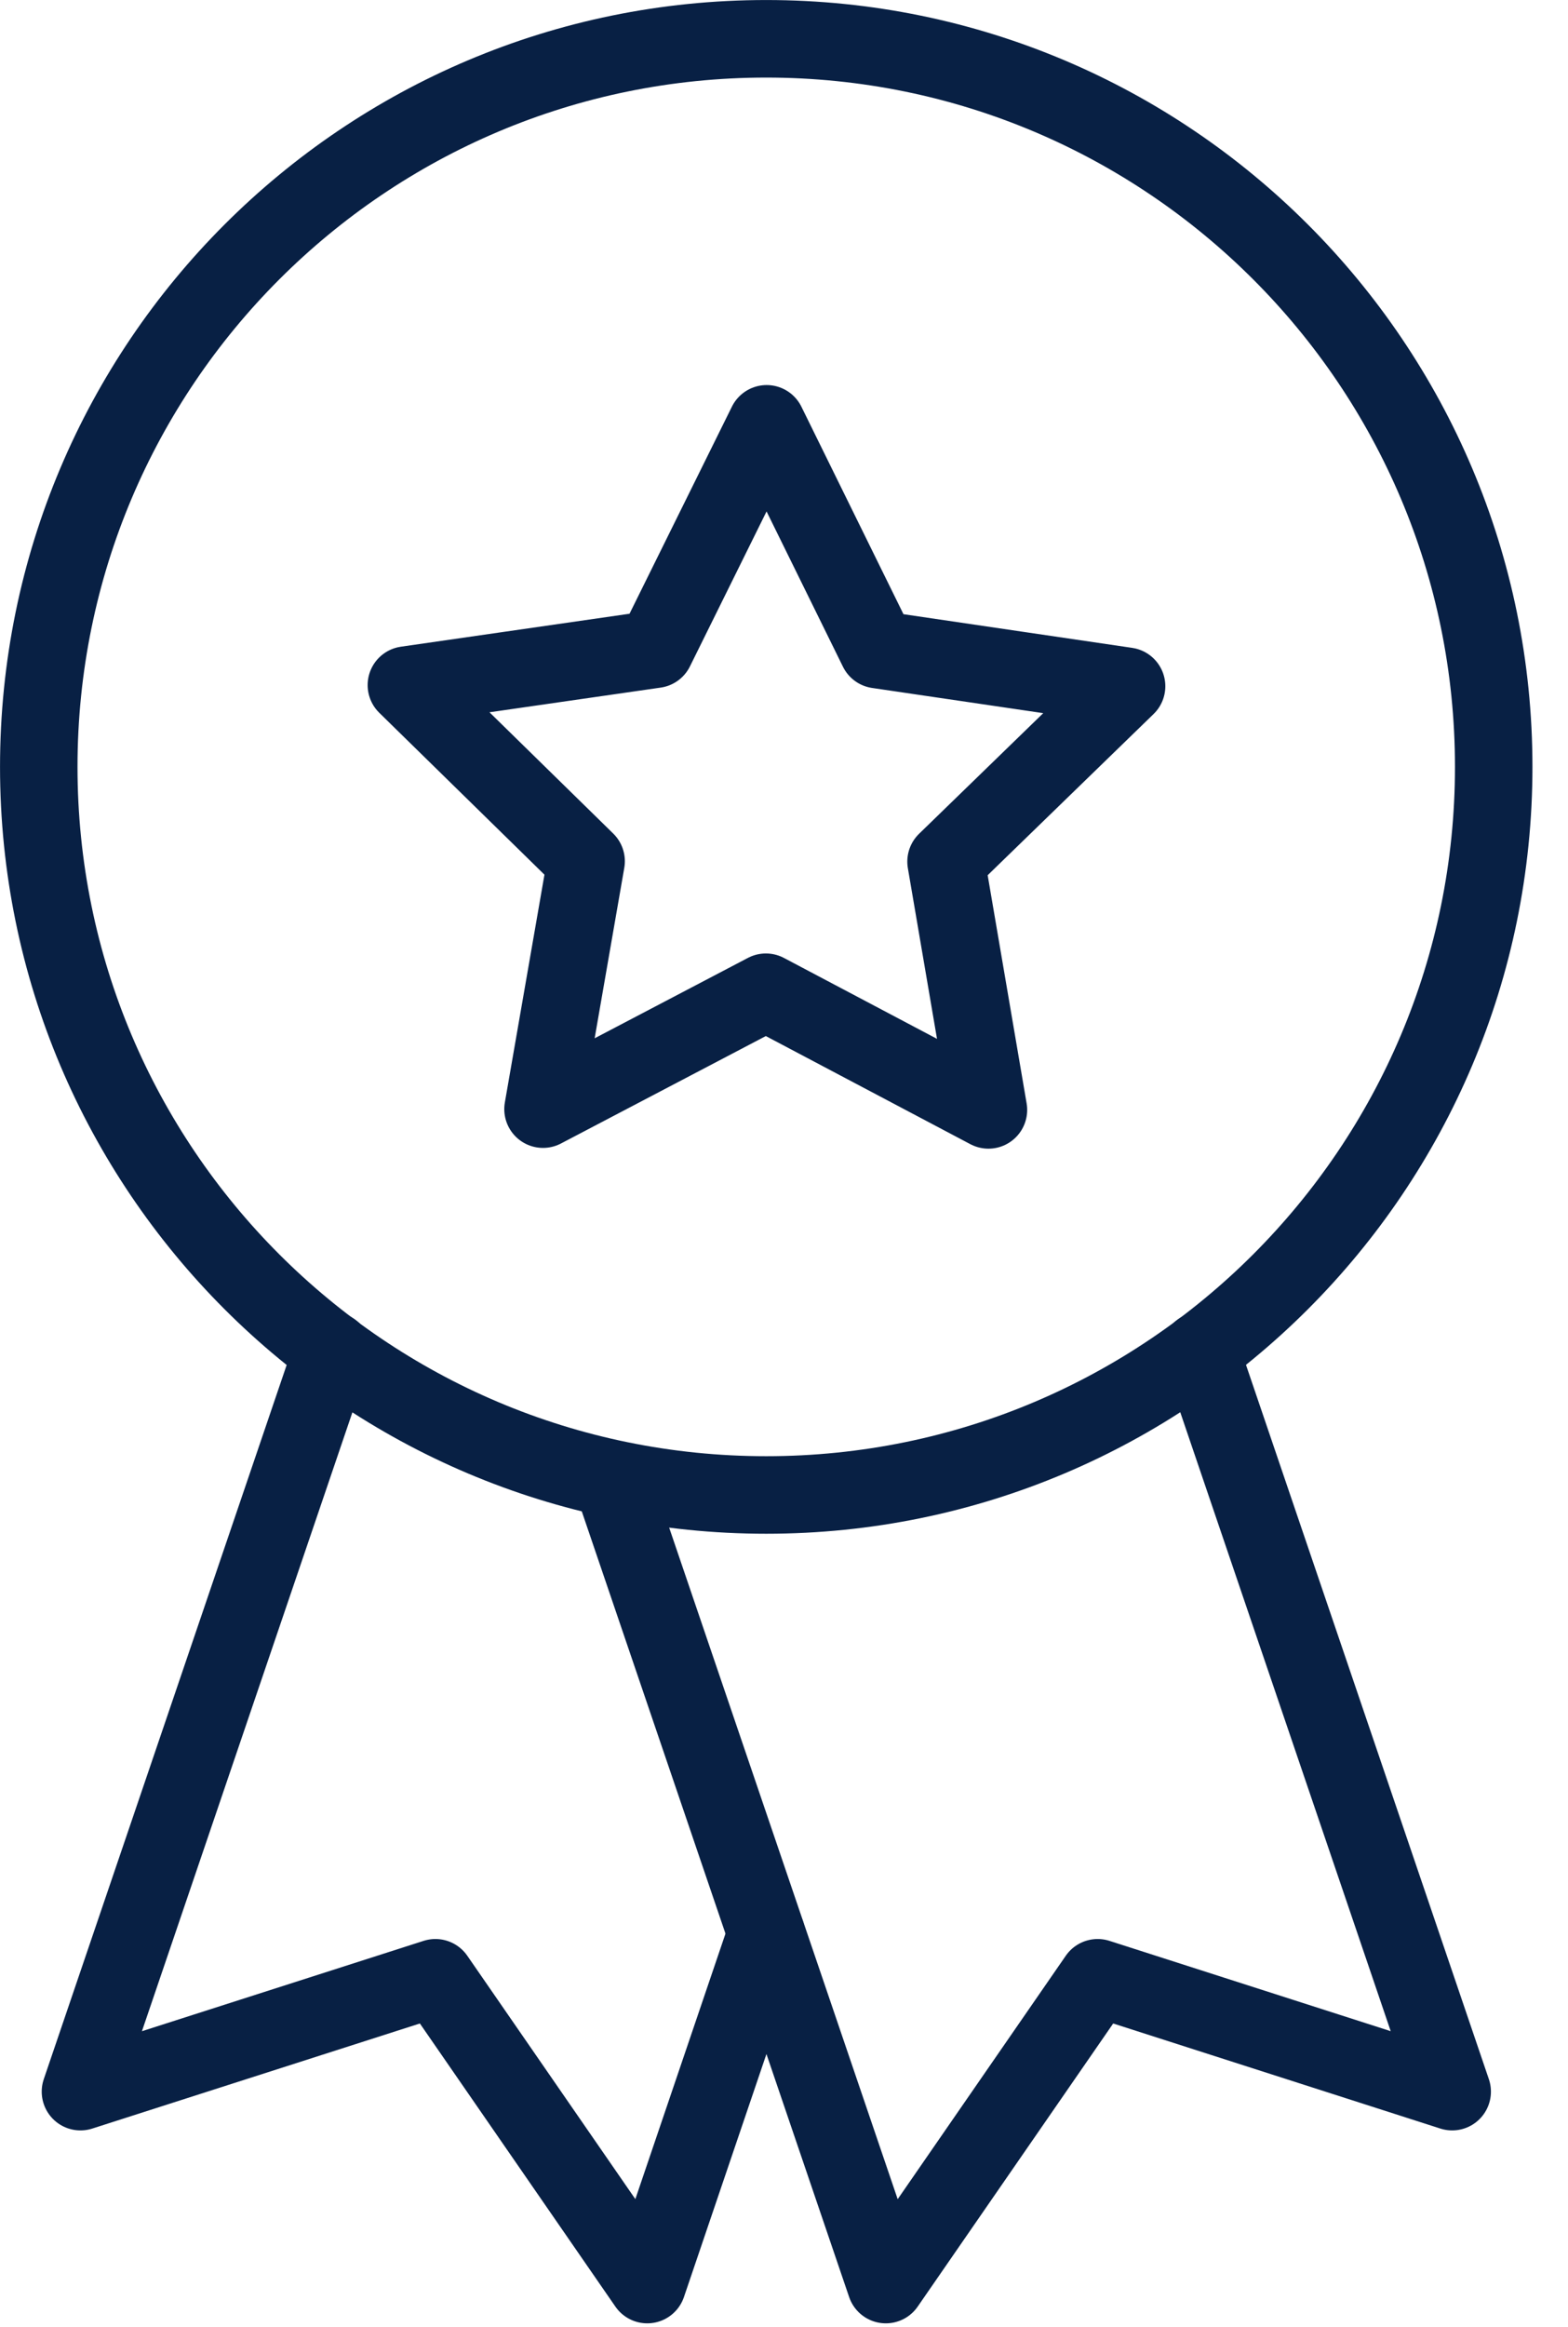
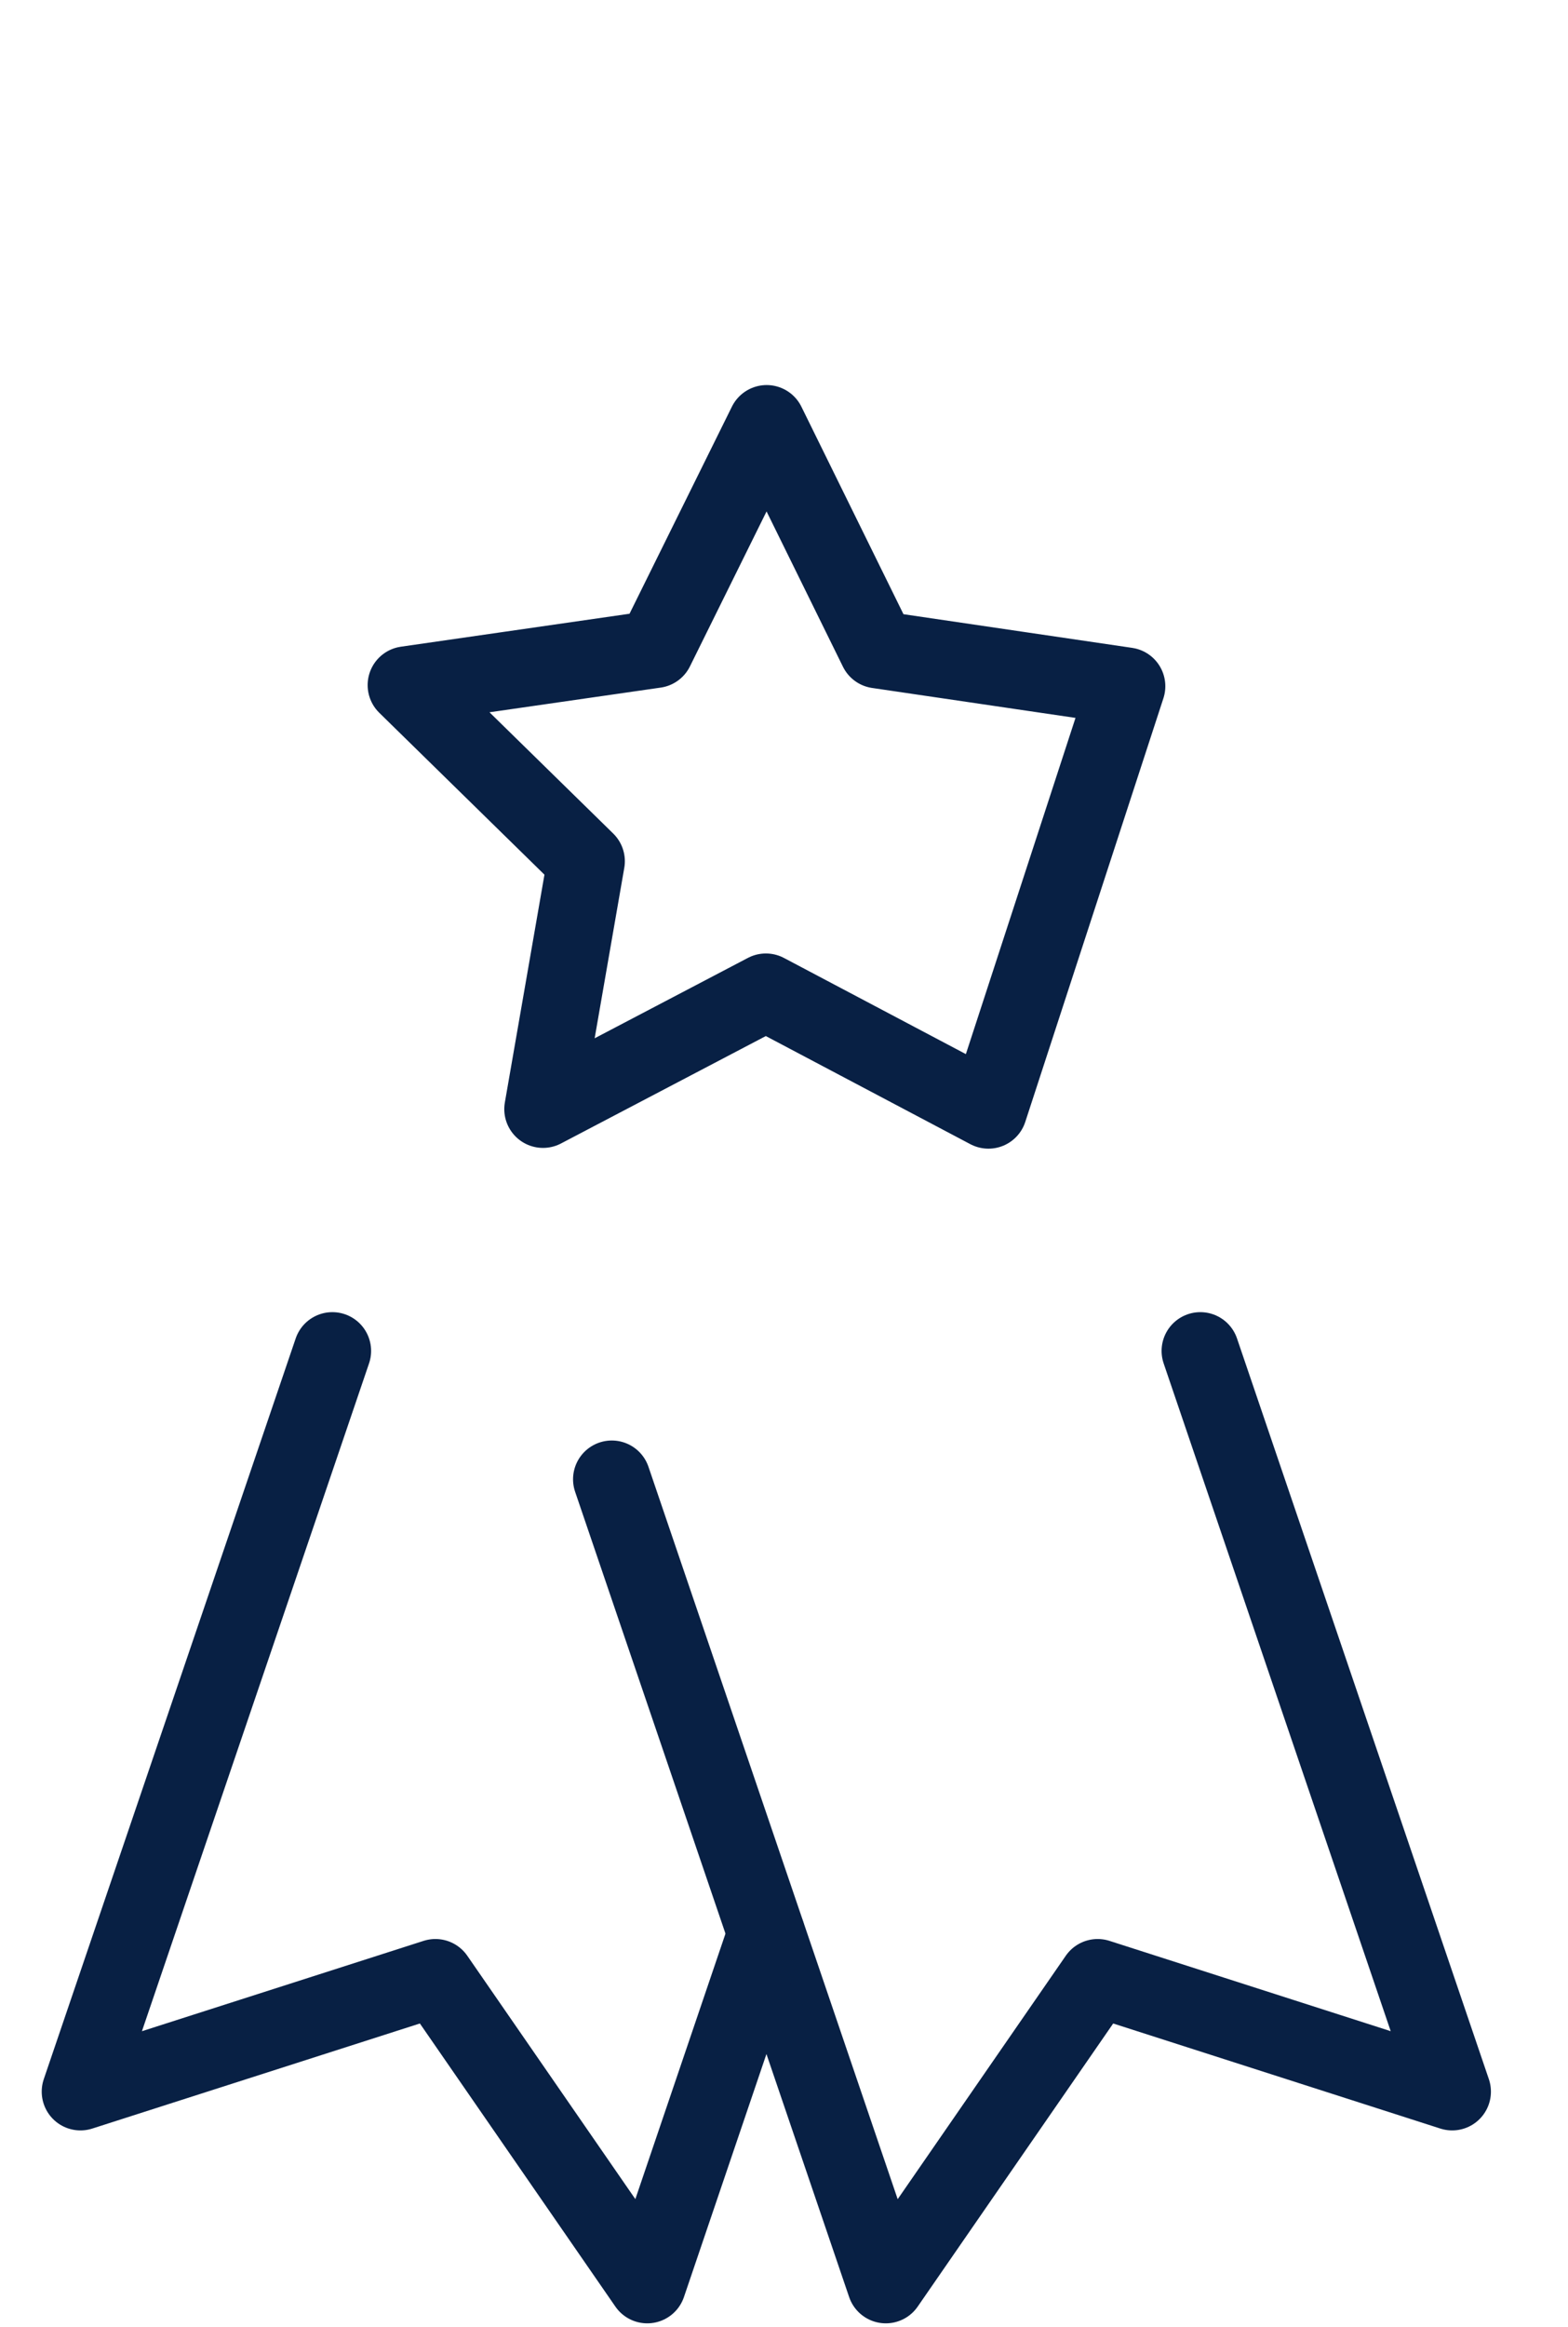
<svg xmlns="http://www.w3.org/2000/svg" width="29" height="43" viewBox="0 0 29 43" fill="none">
-   <path d="M16.233 12.004L20.836 12.681L17.497 15.922L18.281 20.51L14.165 18.336L10.043 20.496L10.84 15.915L7.516 12.66L12.118 11.997L14.179 7.832L16.233 12.004Z" stroke="#082044" stroke-width="1.433" stroke-linecap="round" stroke-linejoin="round" />
-   <path d="M14.171 27.626C21.602 27.626 27.626 21.602 27.626 14.171C27.626 6.74 21.602 0.717 14.171 0.717C6.741 0.717 0.717 6.74 0.717 14.171C0.717 21.602 6.741 27.626 14.171 27.626Z" stroke="#082044" stroke-width="1.433" stroke-linecap="round" stroke-linejoin="round" />
+   <path d="M16.233 12.004L20.836 12.681L18.281 20.51L14.165 18.336L10.043 20.496L10.84 15.915L7.516 12.66L12.118 11.997L14.179 7.832L16.233 12.004Z" stroke="#082044" stroke-width="1.433" stroke-linecap="round" stroke-linejoin="round" />
  <path d="M22.2 24.964L26.858 38.652L20.301 36.548L16.383 42.217L11.315 27.336" stroke="#082044" stroke-width="1.433" stroke-linecap="round" stroke-linejoin="round" />
  <path d="M6.147 24.964L1.488 38.652L8.053 36.548L11.971 42.217L14.173 35.736" stroke="#082044" stroke-width="1.433" stroke-linecap="round" stroke-linejoin="round" />
</svg>